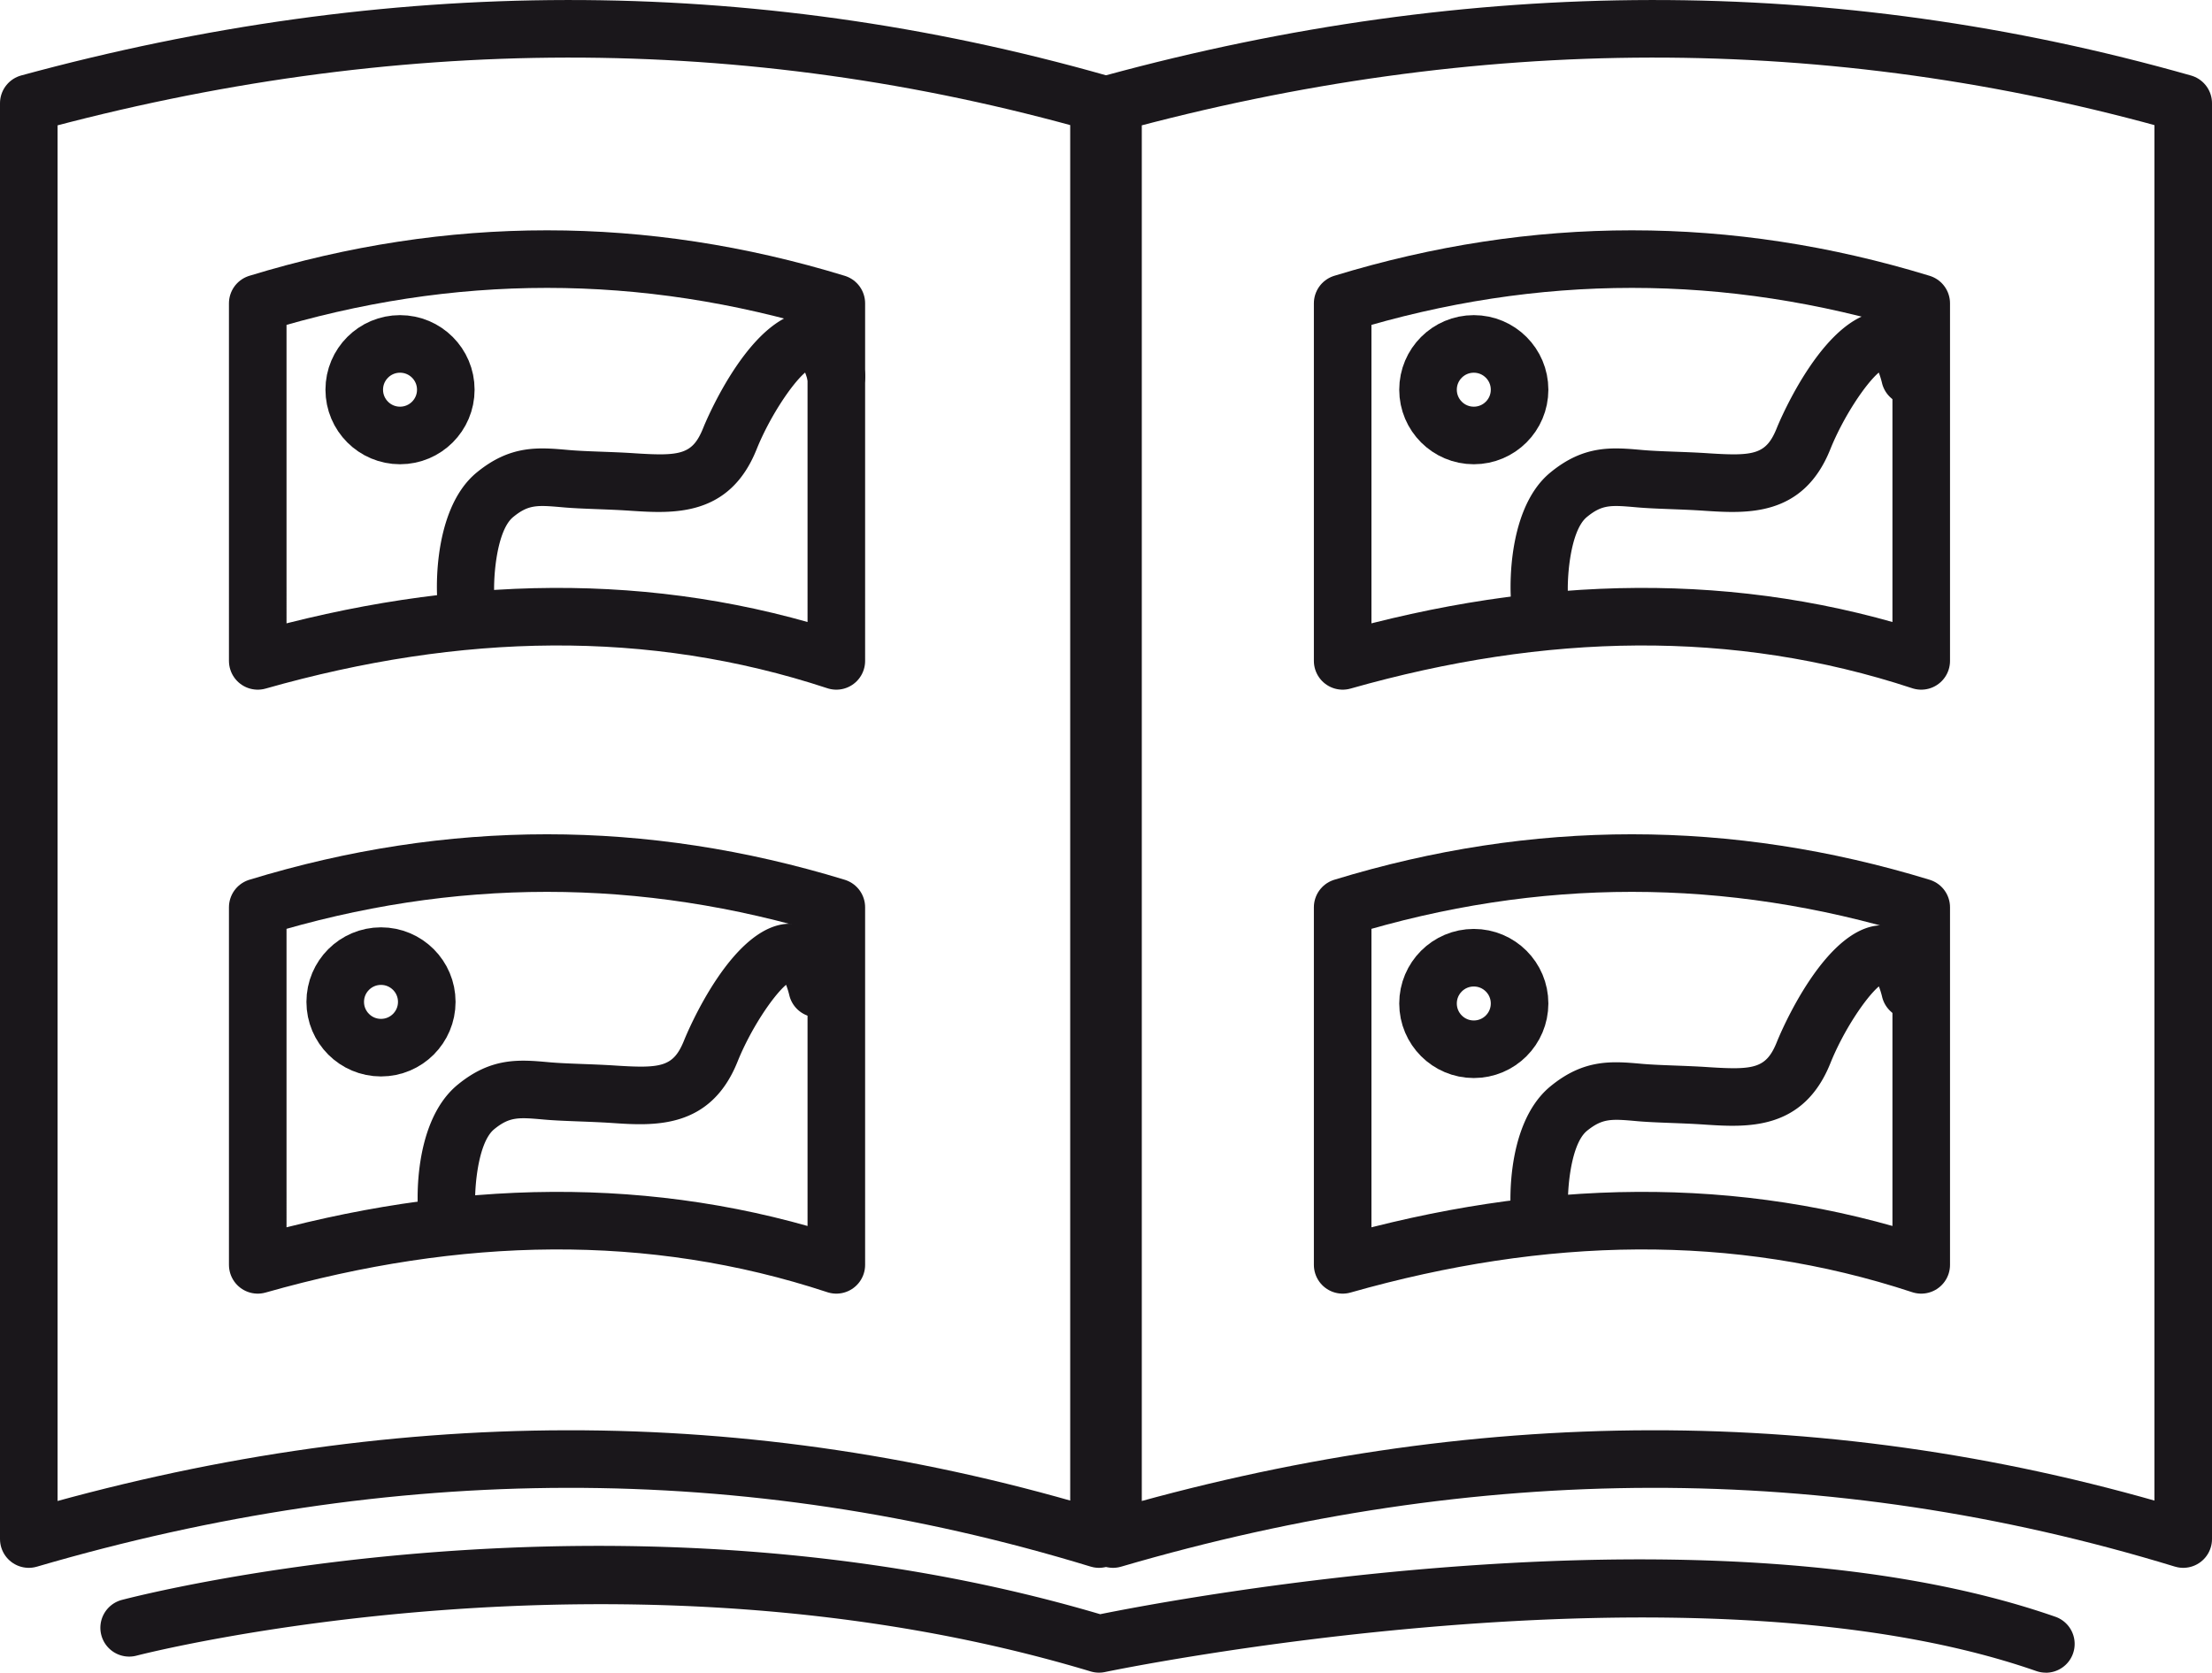
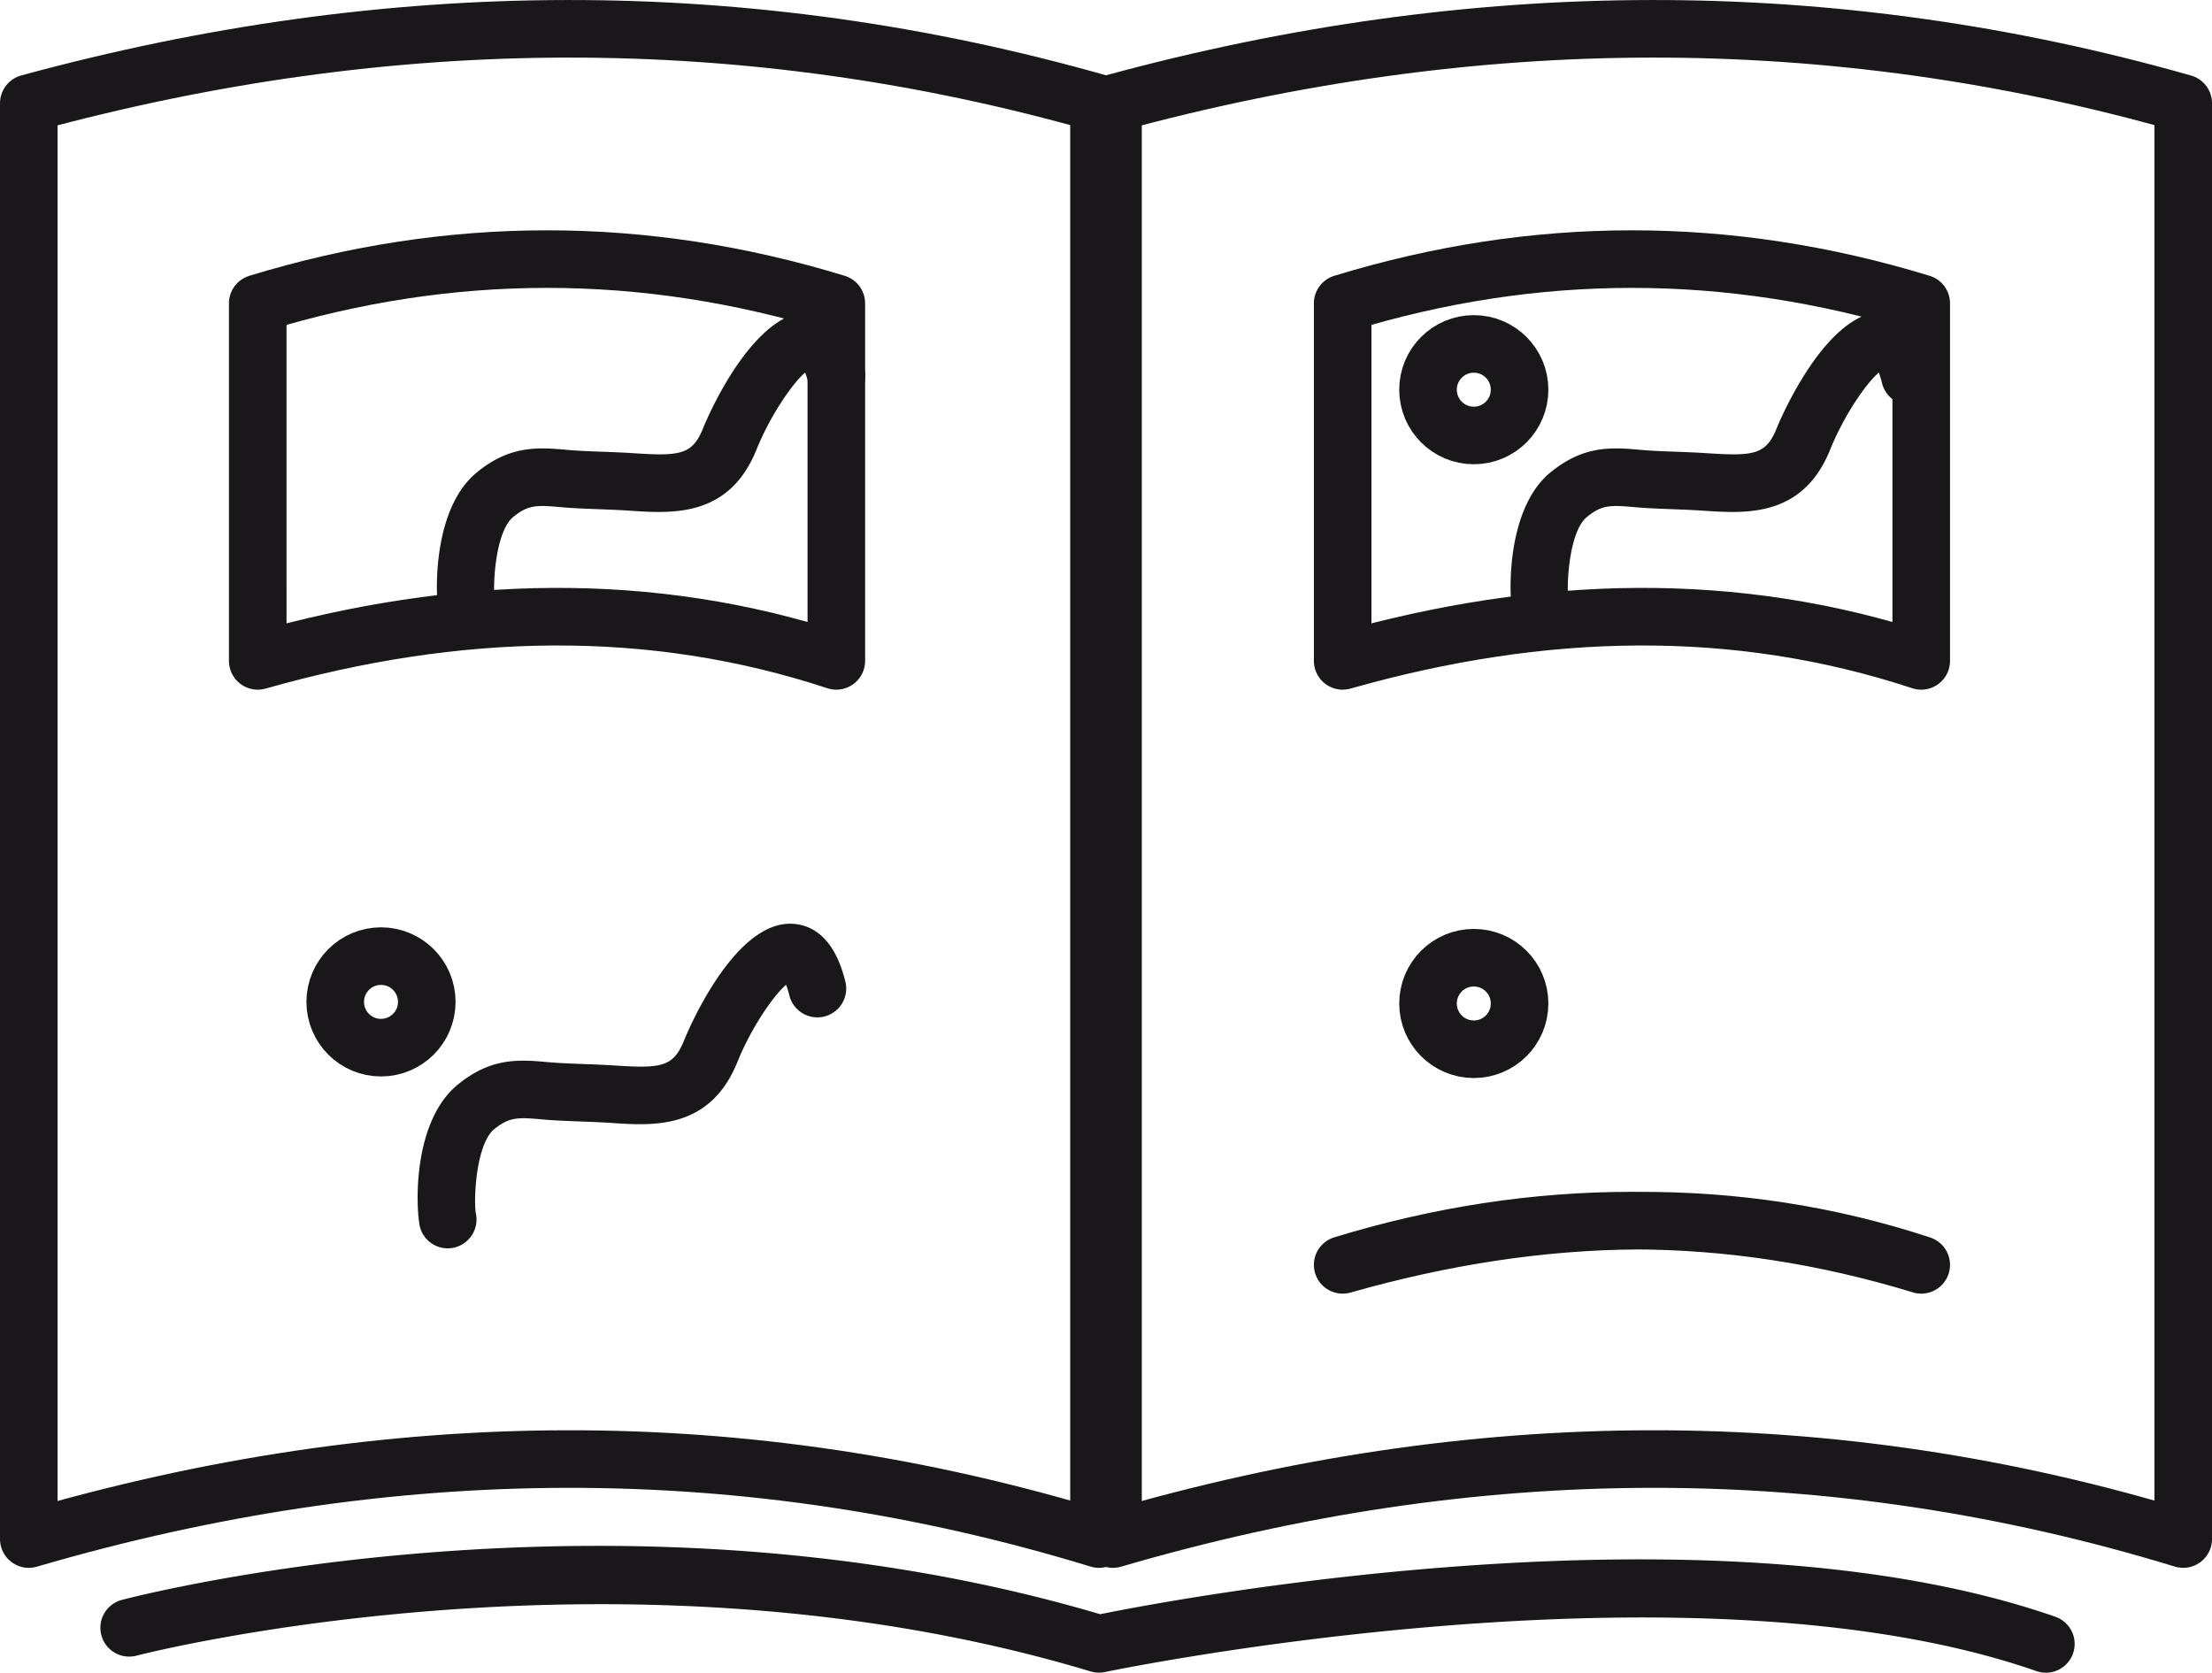
<svg xmlns="http://www.w3.org/2000/svg" viewBox="0 0 749.93 567.13">
  <defs>
    <style>.cls-1{fill:none;stroke:#1a171b;stroke-linecap:round;stroke-linejoin:round;stroke-width:19.52px;}.cls-2{fill:#1a171b;}</style>
  </defs>
  <g id="Layer_2" data-name="Layer 2">
    <g id="_ÎÓÈ_1" data-name="—ÎÓÈ_1">
      <path class="cls-1" d="M372.59,521.83C253,485.28,132,486.05,9.76,521.83V35C132,1.71,253,1,372.59,35Z" />
      <path class="cls-1" d="M740.17,521.83c-119.64-36.55-240.61-35.78-362.83,0V35C499.56,1.71,620.53,1,740.17,35Z" />
      <path class="cls-1" d="M651.35,224.08c-62.86-20.72-128.43-19.23-196.15,0V102.85q98.07-30,196.15,0Z" />
-       <path class="cls-1" d="M651.35,428.86c-62.86-20.72-128.43-19.23-196.15,0V307.63q98.07-30,196.15,0Z" />
+       <path class="cls-1" d="M651.35,428.86c-62.86-20.72-128.43-19.23-196.15,0q98.07-30,196.15,0Z" />
      <path class="cls-1" d="M283.54,224.08c-62.87-20.72-128.43-19.23-196.16,0V102.85q98.09-30,196.16,0Z" />
-       <path class="cls-1" d="M283.54,428.86c-62.87-20.72-128.43-19.23-196.16,0V307.63q98.09-30,196.16,0Z" />
      <path class="cls-2" d="M158.24,215.68A9.75,9.75,0,0,1,149,209c-1.38-4.13-3.23-35.75,12.59-48.77,11.45-9.42,21-8.56,31.11-7.66,6.09.55,14.63.58,22.61,1.13,15.5,1,19.5.36,23.11-8.63.66-1.68,16.61-40.43,37-39.43,6,.42,13.85,4.17,17.64,19.62a9.76,9.76,0,0,1-19,4.64,28,28,0,0,0-1.1-3.58c-4.49,3.83-12,15-16.44,26-9.23,23.08-28.46,21.78-42.55,20.87-8.2-.57-16.77-.61-23-1.17-8.77-.77-11.71-1.05-17,3.29-6,4.92-7,22.93-6.23,28.36a9.76,9.76,0,0,1-9.51,12Z" />
-       <circle class="cls-1" cx="135.62" cy="132.13" r="15.52" />
      <path class="cls-2" d="M151.8,423.26a9.75,9.75,0,0,1-9.26-6.69c-1.43-4.29-3.49-35.5,12.58-48.75,11.46-9.42,21-8.57,31.11-7.65,6.09.54,14.62.59,22.6,1.13,15.54,1,19.53.36,23.13-8.64.67-1.66,16.72-40.89,37-39.42,6,.41,13.86,4.16,17.65,19.61a9.76,9.76,0,0,1-19,4.64,27.77,27.77,0,0,0-1.11-3.58c-4.49,3.83-12,15-16.43,26-9.23,23.08-28.51,21.81-42.55,20.85-8.2-.54-16.79-.6-23.05-1.16-8.73-.78-11.68-1-16.94,3.28-6,4.93-7,23-6.24,28.38a9.77,9.77,0,0,1-9.5,12Z" />
      <circle class="cls-1" cx="129.17" cy="339.7" r="15.52" />
      <path class="cls-2" d="M522.29,215.68A9.75,9.75,0,0,1,513,209c-1.37-4.13-3.23-35.74,12.58-48.76,11.45-9.44,21-8.57,31.12-7.67,6.09.55,14.62.58,22.6,1.13,15.49,1,19.51.36,23.11-8.63.66-1.68,16.7-40.43,37-39.43,6,.42,13.86,4.17,17.65,19.62a9.76,9.76,0,0,1-19,4.64,28,28,0,0,0-1.1-3.58c-4.49,3.83-12,15-16.43,26-9.24,23.08-28.47,21.78-42.55,20.87-8.2-.57-16.77-.61-23-1.17-8.77-.77-11.72-1.05-17,3.29-6,4.92-7,22.94-6.23,28.36a9.75,9.75,0,0,1-9.5,12Z" />
      <circle class="cls-1" cx="499.66" cy="132.13" r="15.52" />
-       <path class="cls-2" d="M522.29,423.8a9.75,9.75,0,0,1-9.26-6.69c-1.43-4.29-3.49-35.5,12.58-48.75,11.45-9.42,21-8.56,31.11-7.65,6.09.53,14.63.58,22.61,1.13,15.49,1,19.51.36,23.11-8.63.66-1.67,16.84-41.16,37-39.43,6,.41,13.87,4.16,17.66,19.61a9.76,9.76,0,0,1-19,4.64,26.27,26.27,0,0,0-1.11-3.58c-4.48,3.82-12,15-16.42,26-9.24,23.07-28.47,21.77-42.55,20.86-8.2-.57-16.79-.61-23-1.17-8.74-.79-11.69-1-17,3.28-6,4.93-7,23-6.23,28.38a9.77,9.77,0,0,1-9.5,12Z" />
      <circle class="cls-1" cx="499.66" cy="340.24" r="15.52" />
      <path class="cls-2" d="M693.58,567.13a9.75,9.75,0,0,1-3.21-.54c-117.32-40.86-313.8-.09-315.76.33a9.87,9.87,0,0,1-4.83-.2C211.26,519,47.93,560.93,46.3,561.36a9.77,9.77,0,0,1-5-18.89c6.85-1.79,168.74-43.29,331.69,4.84,24.39-4.94,207.24-39.74,323.76.84a9.76,9.76,0,0,1-3.21,19Z" />
    </g>
  </g>
</svg>